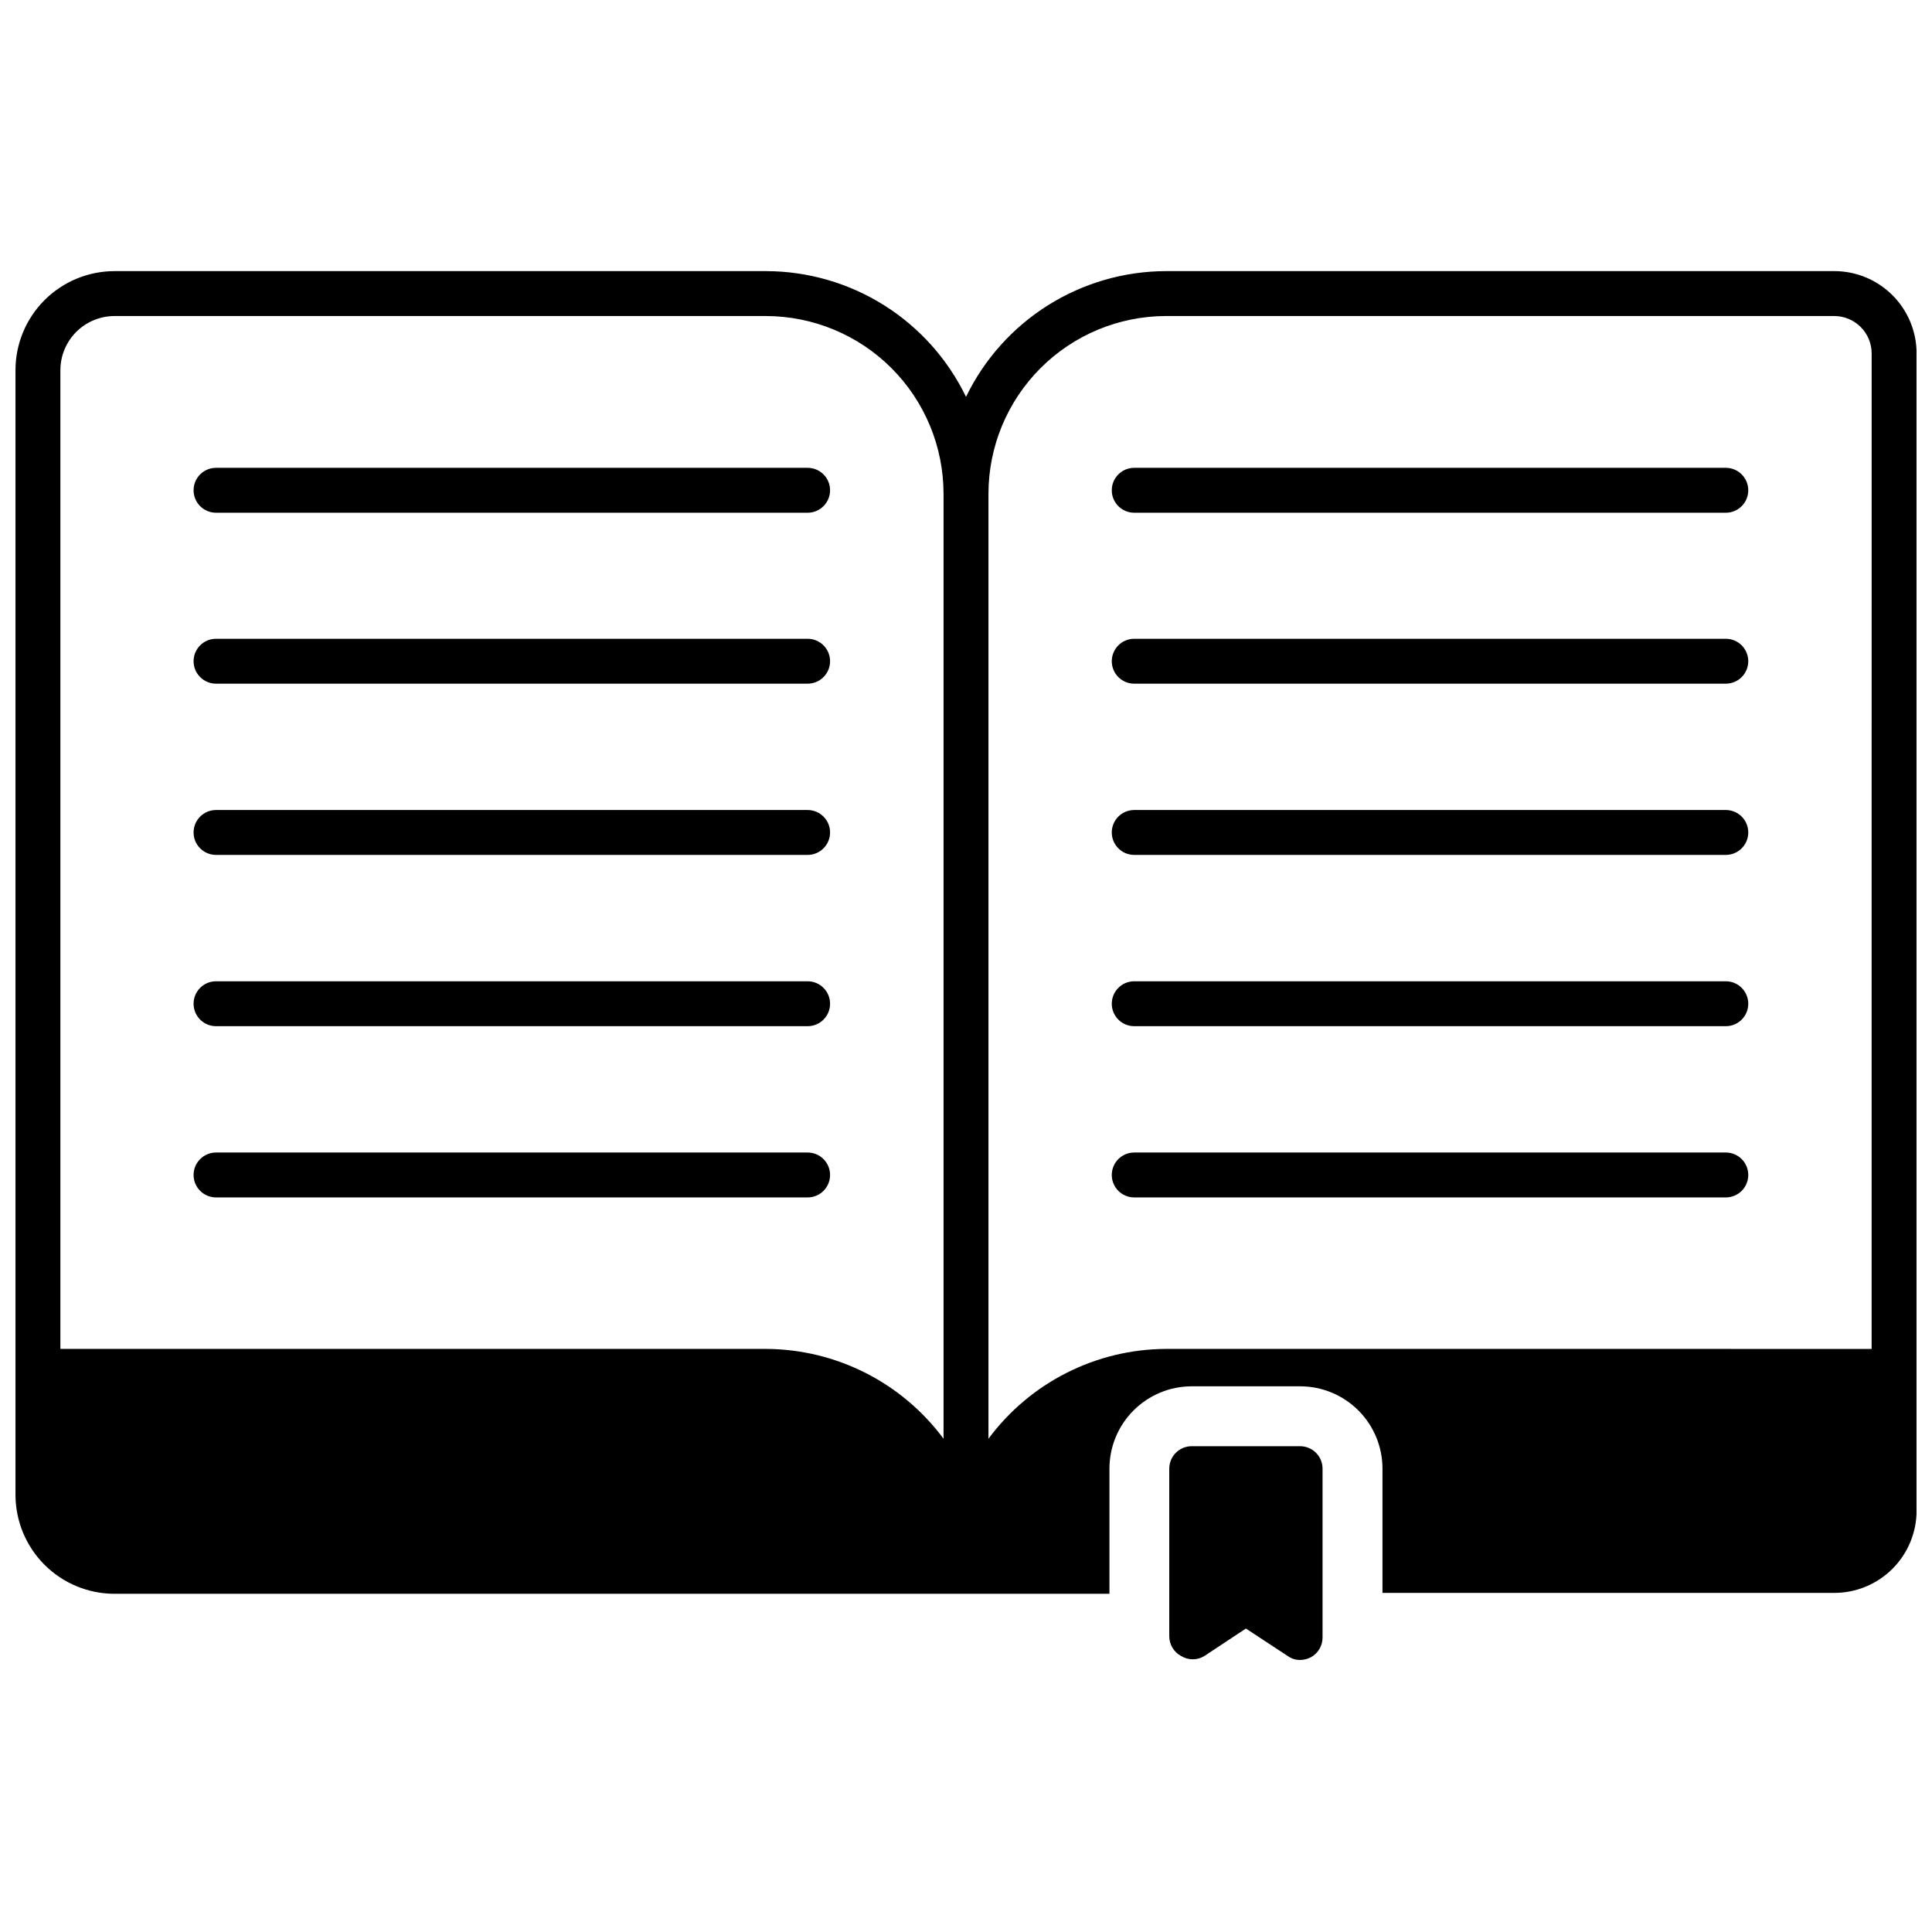
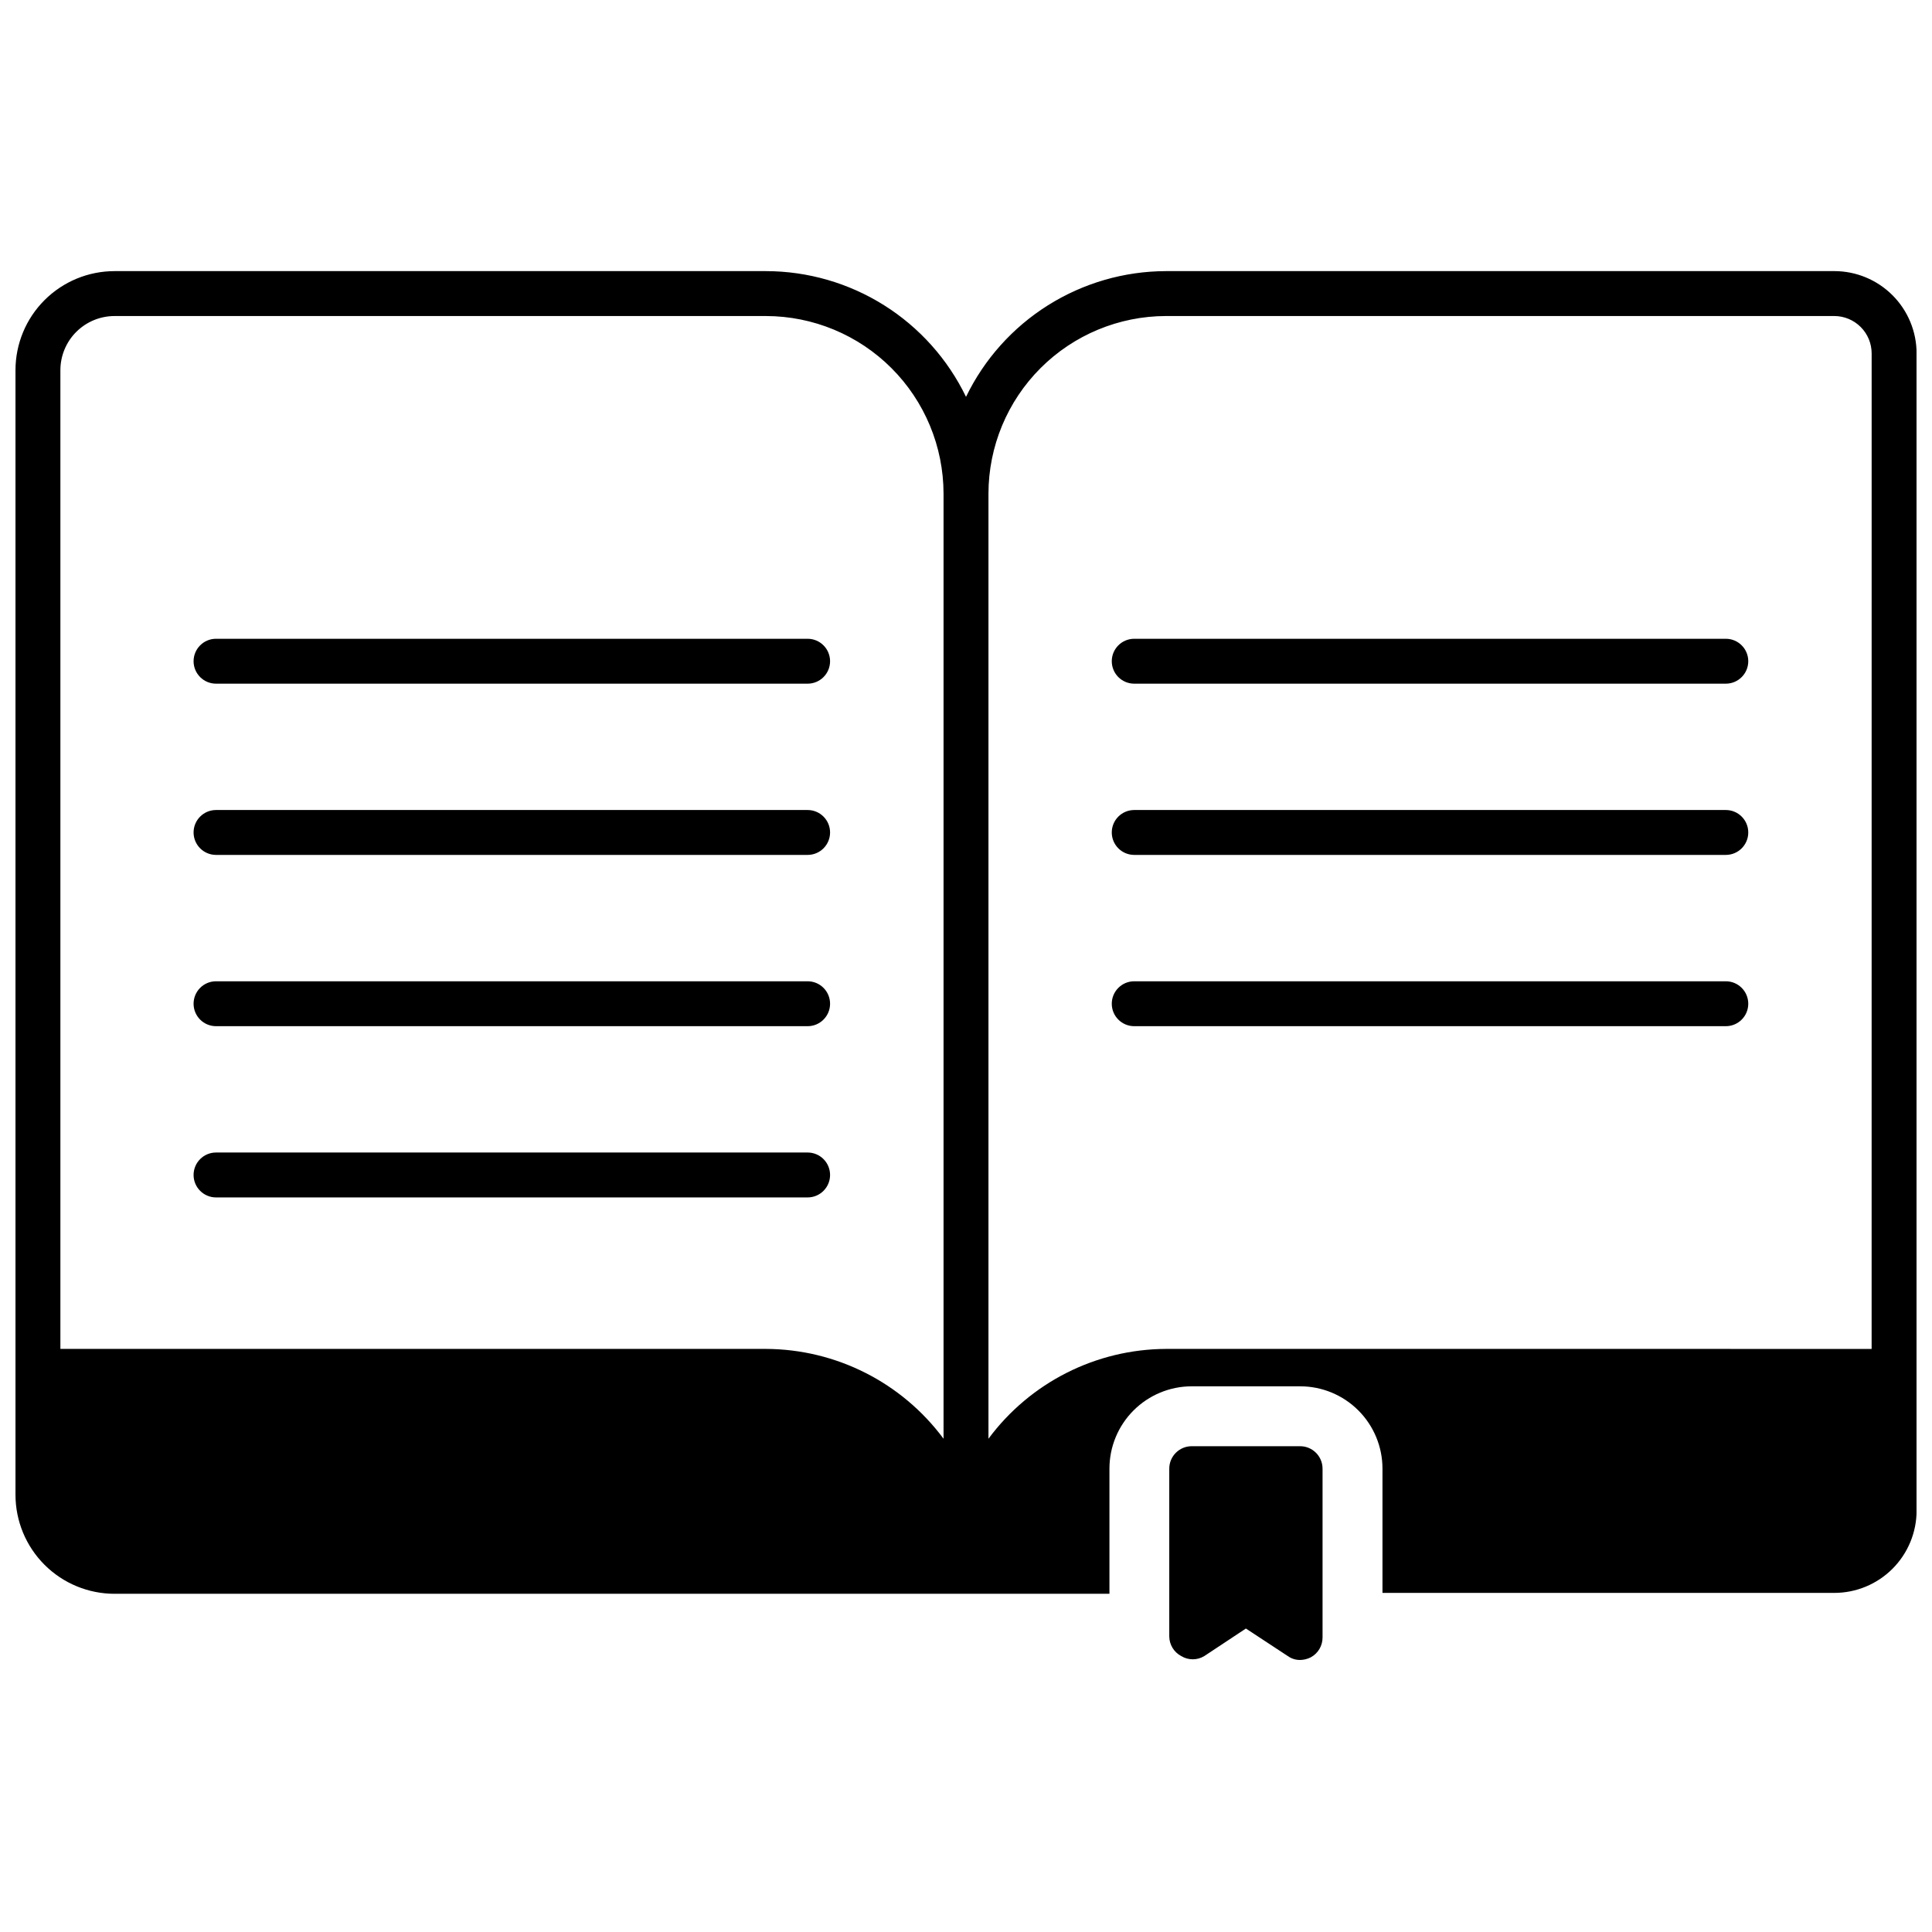
<svg xmlns="http://www.w3.org/2000/svg" width="800px" height="800px" version="1.1" viewBox="144 144 512 512">
  <defs>
    <clipPath id="a">
      <path d="m148.09 215h503.81v352h-503.81z" />
    </clipPath>
  </defs>
  <g clip-path="url(#a)">
    <path d="m630.09 215.85h-177.09c-11.07 0.023-21.906 3.164-31.281 9.055-9.371 5.894-16.895 14.301-21.715 24.266-4.816-9.969-12.34-18.383-21.711-24.277-9.375-5.894-20.219-9.027-31.289-9.043h-172.64c-6.965 0-13.645 2.766-18.57 7.691-4.926 4.926-7.691 11.605-7.691 18.57v298c0 6.965 2.766 13.645 7.691 18.57 4.926 4.926 11.605 7.691 18.57 7.691h263.65v-33.164c0-5.785 2.297-11.336 6.391-15.43 4.09-4.09 9.641-6.391 15.426-6.391h28.723c5.785 0 11.336 2.301 15.426 6.391 4.094 4.094 6.391 9.645 6.391 15.43v32.926h119.73c5.785 0 11.336-2.297 15.426-6.391 4.094-4.09 6.391-9.641 6.391-15.43v-306.65c0-5.785-2.297-11.336-6.391-15.426-4.09-4.094-9.641-6.391-15.426-6.391zm-236.04 309.43c-11.055-14.906-28.488-23.727-47.047-23.805h-187v-259.36c0-3.809 1.512-7.461 4.203-10.156 2.695-2.691 6.348-4.207 10.156-4.207h172.64c12.473 0.023 24.426 4.984 33.246 13.805 8.816 8.82 13.781 20.773 13.801 33.246zm245.95-23.801-187-0.004c-18.555 0.078-35.992 8.898-47.047 23.805v-250.48c0.02-12.473 4.984-24.426 13.805-33.246 8.816-8.82 20.773-13.781 33.242-13.805h177.09c2.629 0 5.152 1.047 7.012 2.906s2.906 4.383 2.906 7.012z" />
  </g>
-   <path d="m358.03 279.88h-156.78c-3.285 0-5.949-2.664-5.949-5.953 0-3.285 2.664-5.949 5.949-5.949h156.78c3.285 0 5.949 2.664 5.949 5.949 0 3.289-2.664 5.953-5.949 5.953z" />
  <path d="m358.03 325.18h-156.78c-3.285 0-5.949-2.664-5.949-5.949 0-3.285 2.664-5.949 5.949-5.949h156.78c3.285 0 5.949 2.664 5.949 5.949 0 3.285-2.664 5.949-5.949 5.949z" />
  <path d="m358.03 370.56h-156.78c-3.285 0-5.949-2.664-5.949-5.949 0-3.285 2.664-5.949 5.949-5.949h156.78c3.285 0 5.949 2.664 5.949 5.949 0 3.285-2.664 5.949-5.949 5.949z" />
  <path d="m358.03 415.95h-156.78c-3.285 0-5.949-2.664-5.949-5.949s2.664-5.953 5.949-5.953h156.78c3.285 0 5.949 2.668 5.949 5.953s-2.664 5.949-5.949 5.949z" />
  <path d="m358.03 461.33h-156.78c-3.285 0-5.949-2.664-5.949-5.949 0-3.289 2.664-5.953 5.949-5.953h156.78c3.285 0 5.949 2.664 5.949 5.953 0 3.285-2.664 5.949-5.949 5.949z" />
-   <path d="m601.36 279.88h-156.78c-3.285 0-5.949-2.664-5.949-5.953 0-3.285 2.664-5.949 5.949-5.949h156.78c3.285 0 5.949 2.664 5.949 5.949 0 3.289-2.664 5.953-5.949 5.953z" />
  <path d="m601.36 325.18h-156.78c-3.285 0-5.949-2.664-5.949-5.949 0-3.285 2.664-5.949 5.949-5.949h156.78c3.285 0 5.949 2.664 5.949 5.949 0 3.285-2.664 5.949-5.949 5.949z" />
  <path d="m601.36 370.56h-156.78c-3.285 0-5.949-2.664-5.949-5.949 0-3.285 2.664-5.949 5.949-5.949h156.78c3.285 0 5.949 2.664 5.949 5.949 0 3.285-2.664 5.949-5.949 5.949z" />
  <path d="m601.36 415.95h-156.78c-3.285 0-5.949-2.664-5.949-5.949s2.664-5.953 5.949-5.953h156.78c3.285 0 5.949 2.668 5.949 5.953s-2.664 5.949-5.949 5.949z" />
-   <path d="m601.36 461.33h-156.78c-3.285 0-5.949-2.664-5.949-5.949 0-3.289 2.664-5.953 5.949-5.953h156.78c3.285 0 5.949 2.664 5.949 5.953 0 3.285-2.664 5.949-5.949 5.949z" />
  <path d="m494.49 533.21v44.746c0.008 2.184-1.18 4.191-3.094 5.238-0.883 0.457-1.863 0.703-2.856 0.715-1.168 0.012-2.309-0.352-3.254-1.031l-11.109-7.301-11.027 7.301c-1.875 1.141-4.231 1.141-6.109 0-1.941-1.027-3.164-3.039-3.172-5.238v-44.43c0-3.285 2.664-5.949 5.949-5.949h28.723c3.285 0 5.949 2.664 5.949 5.949z" />
</svg>